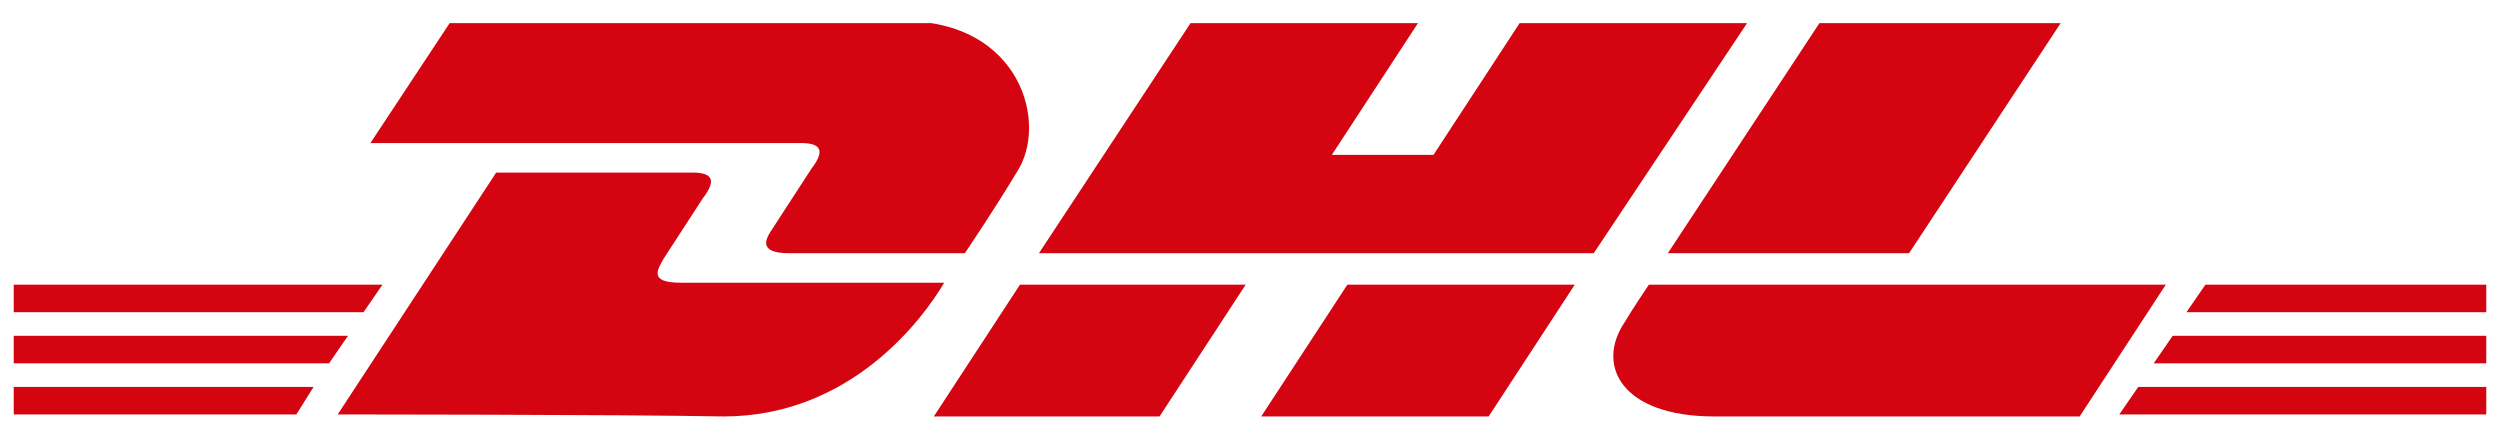
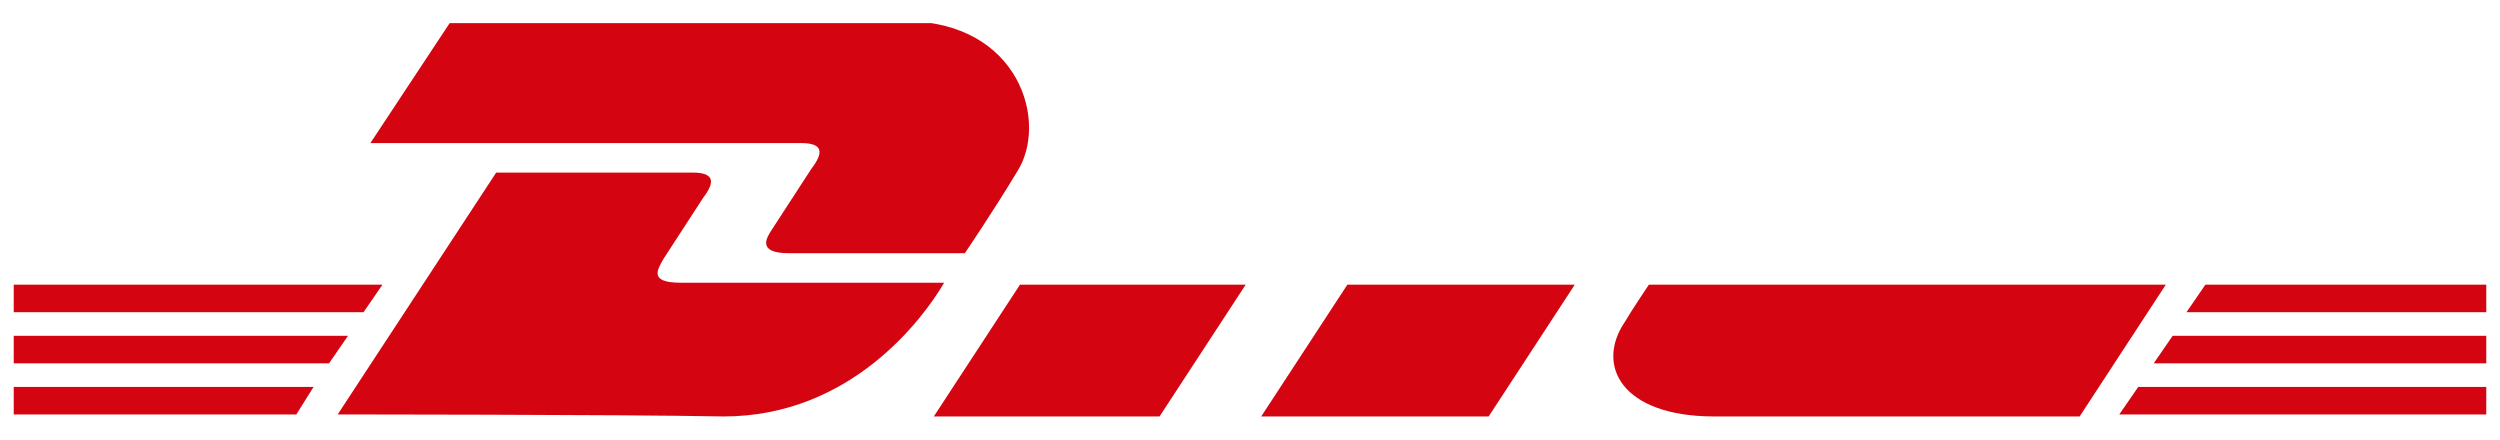
<svg xmlns="http://www.w3.org/2000/svg" width="91" height="16" viewBox="0 0 91 16" fill="none">
  <g clip-path="url(#clip0_58015_18759)">
    <path d="M0.5 14.085H11.413L10.786 15.087H0.5V14.085Z" fill="#D40511" />
    <path d="M90.5 15.087H77.141L77.831 14.085H90.563V15.087H90.5Z" fill="#D40511" />
    <path d="M0.5 12.224H12.667L11.977 13.226H0.5V12.224Z" fill="#D40511" />
    <path d="M0.5 10.362H13.922L13.232 11.365H0.5V10.362Z" fill="#D40511" />
    <path d="M90.5 13.226H78.395L79.085 12.224H90.563V13.226H90.5Z" fill="#D40511" />
    <path d="M80.277 10.362H90.5V11.365H79.587L80.277 10.362Z" fill="#D40511" />
    <path d="M12.291 15.087L18.061 6.282C18.061 6.282 24.458 6.282 25.211 6.282C26.026 6.282 26.026 6.64 25.587 7.212C25.211 7.785 24.521 8.859 24.145 9.432C23.956 9.79 23.58 10.291 24.772 10.291C26.089 10.291 34.367 10.291 34.367 10.291C33.615 11.579 30.981 15.159 26.34 15.159C22.577 15.087 12.291 15.087 12.291 15.087Z" fill="#D40511" />
    <path d="M45.343 10.362L42.207 15.159H33.991L37.127 10.362H45.343Z" fill="#D40511" />
    <path d="M57.322 10.362L54.187 15.159H45.908L49.044 10.362H57.322Z" fill="#D40511" />
    <path d="M60.019 10.362C60.019 10.362 59.392 11.293 59.141 11.723C58.075 13.297 59.016 15.159 62.403 15.159C66.291 15.159 75.699 15.159 75.699 15.159L78.835 10.362H60.019Z" fill="#D40511" />
    <path d="M16.368 0.841L13.482 5.208C13.482 5.208 28.347 5.208 29.162 5.208C29.977 5.208 29.977 5.566 29.538 6.138C29.162 6.711 28.472 7.785 28.096 8.358C27.908 8.644 27.531 9.217 28.723 9.217C30.04 9.217 35.12 9.217 35.12 9.217C35.12 9.217 36.186 7.642 37.002 6.282C38.193 4.492 37.127 0.769 32.925 0.769C29.162 0.841 16.368 0.841 16.368 0.841Z" fill="#D40511" />
-     <path d="M58.012 9.217H37.817L43.336 0.841H51.615L48.479 5.637H52.179L55.315 0.841H63.594L58.012 9.217Z" fill="#D40511" />
-     <path d="M75.009 0.841L69.49 9.217H60.709L66.228 0.841H75.009Z" fill="#D40511" />
  </g>
  <defs>
    <clipPath id="clip0_58015_18759">
      <rect width="90" height="14.318" fill="white" transform="translate(0.5 0.841)" />
    </clipPath>
  </defs>
</svg>